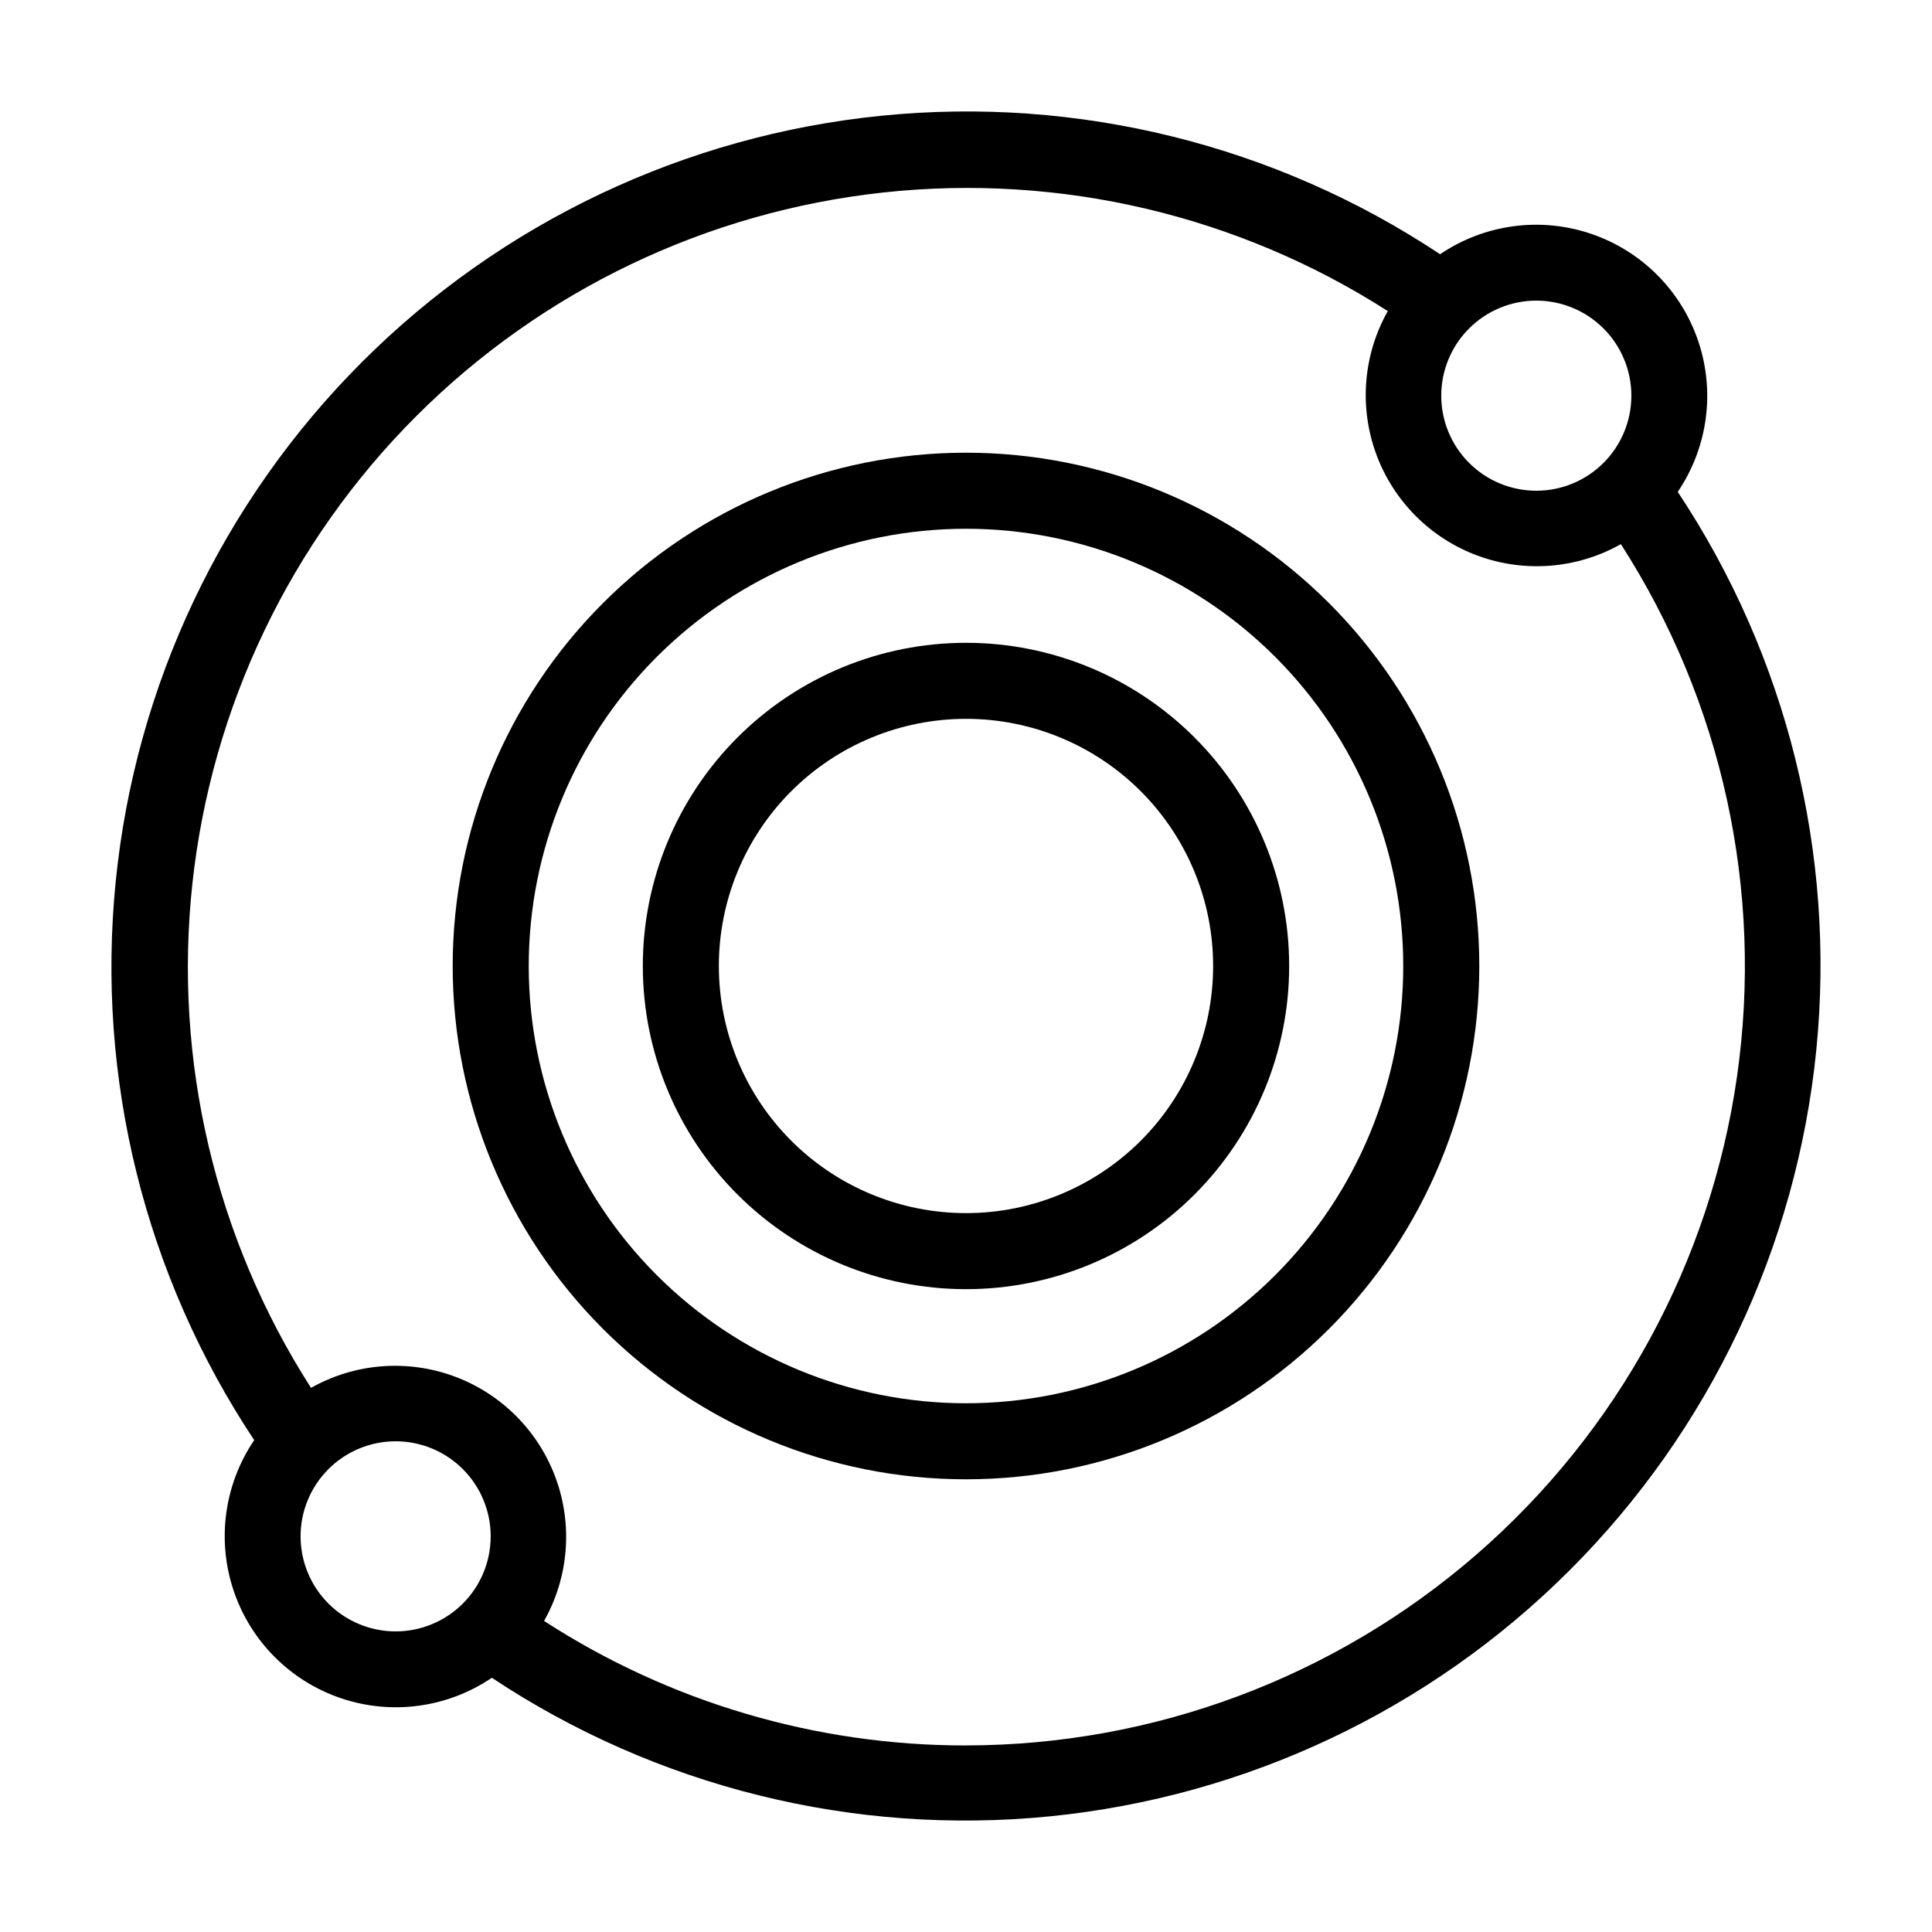
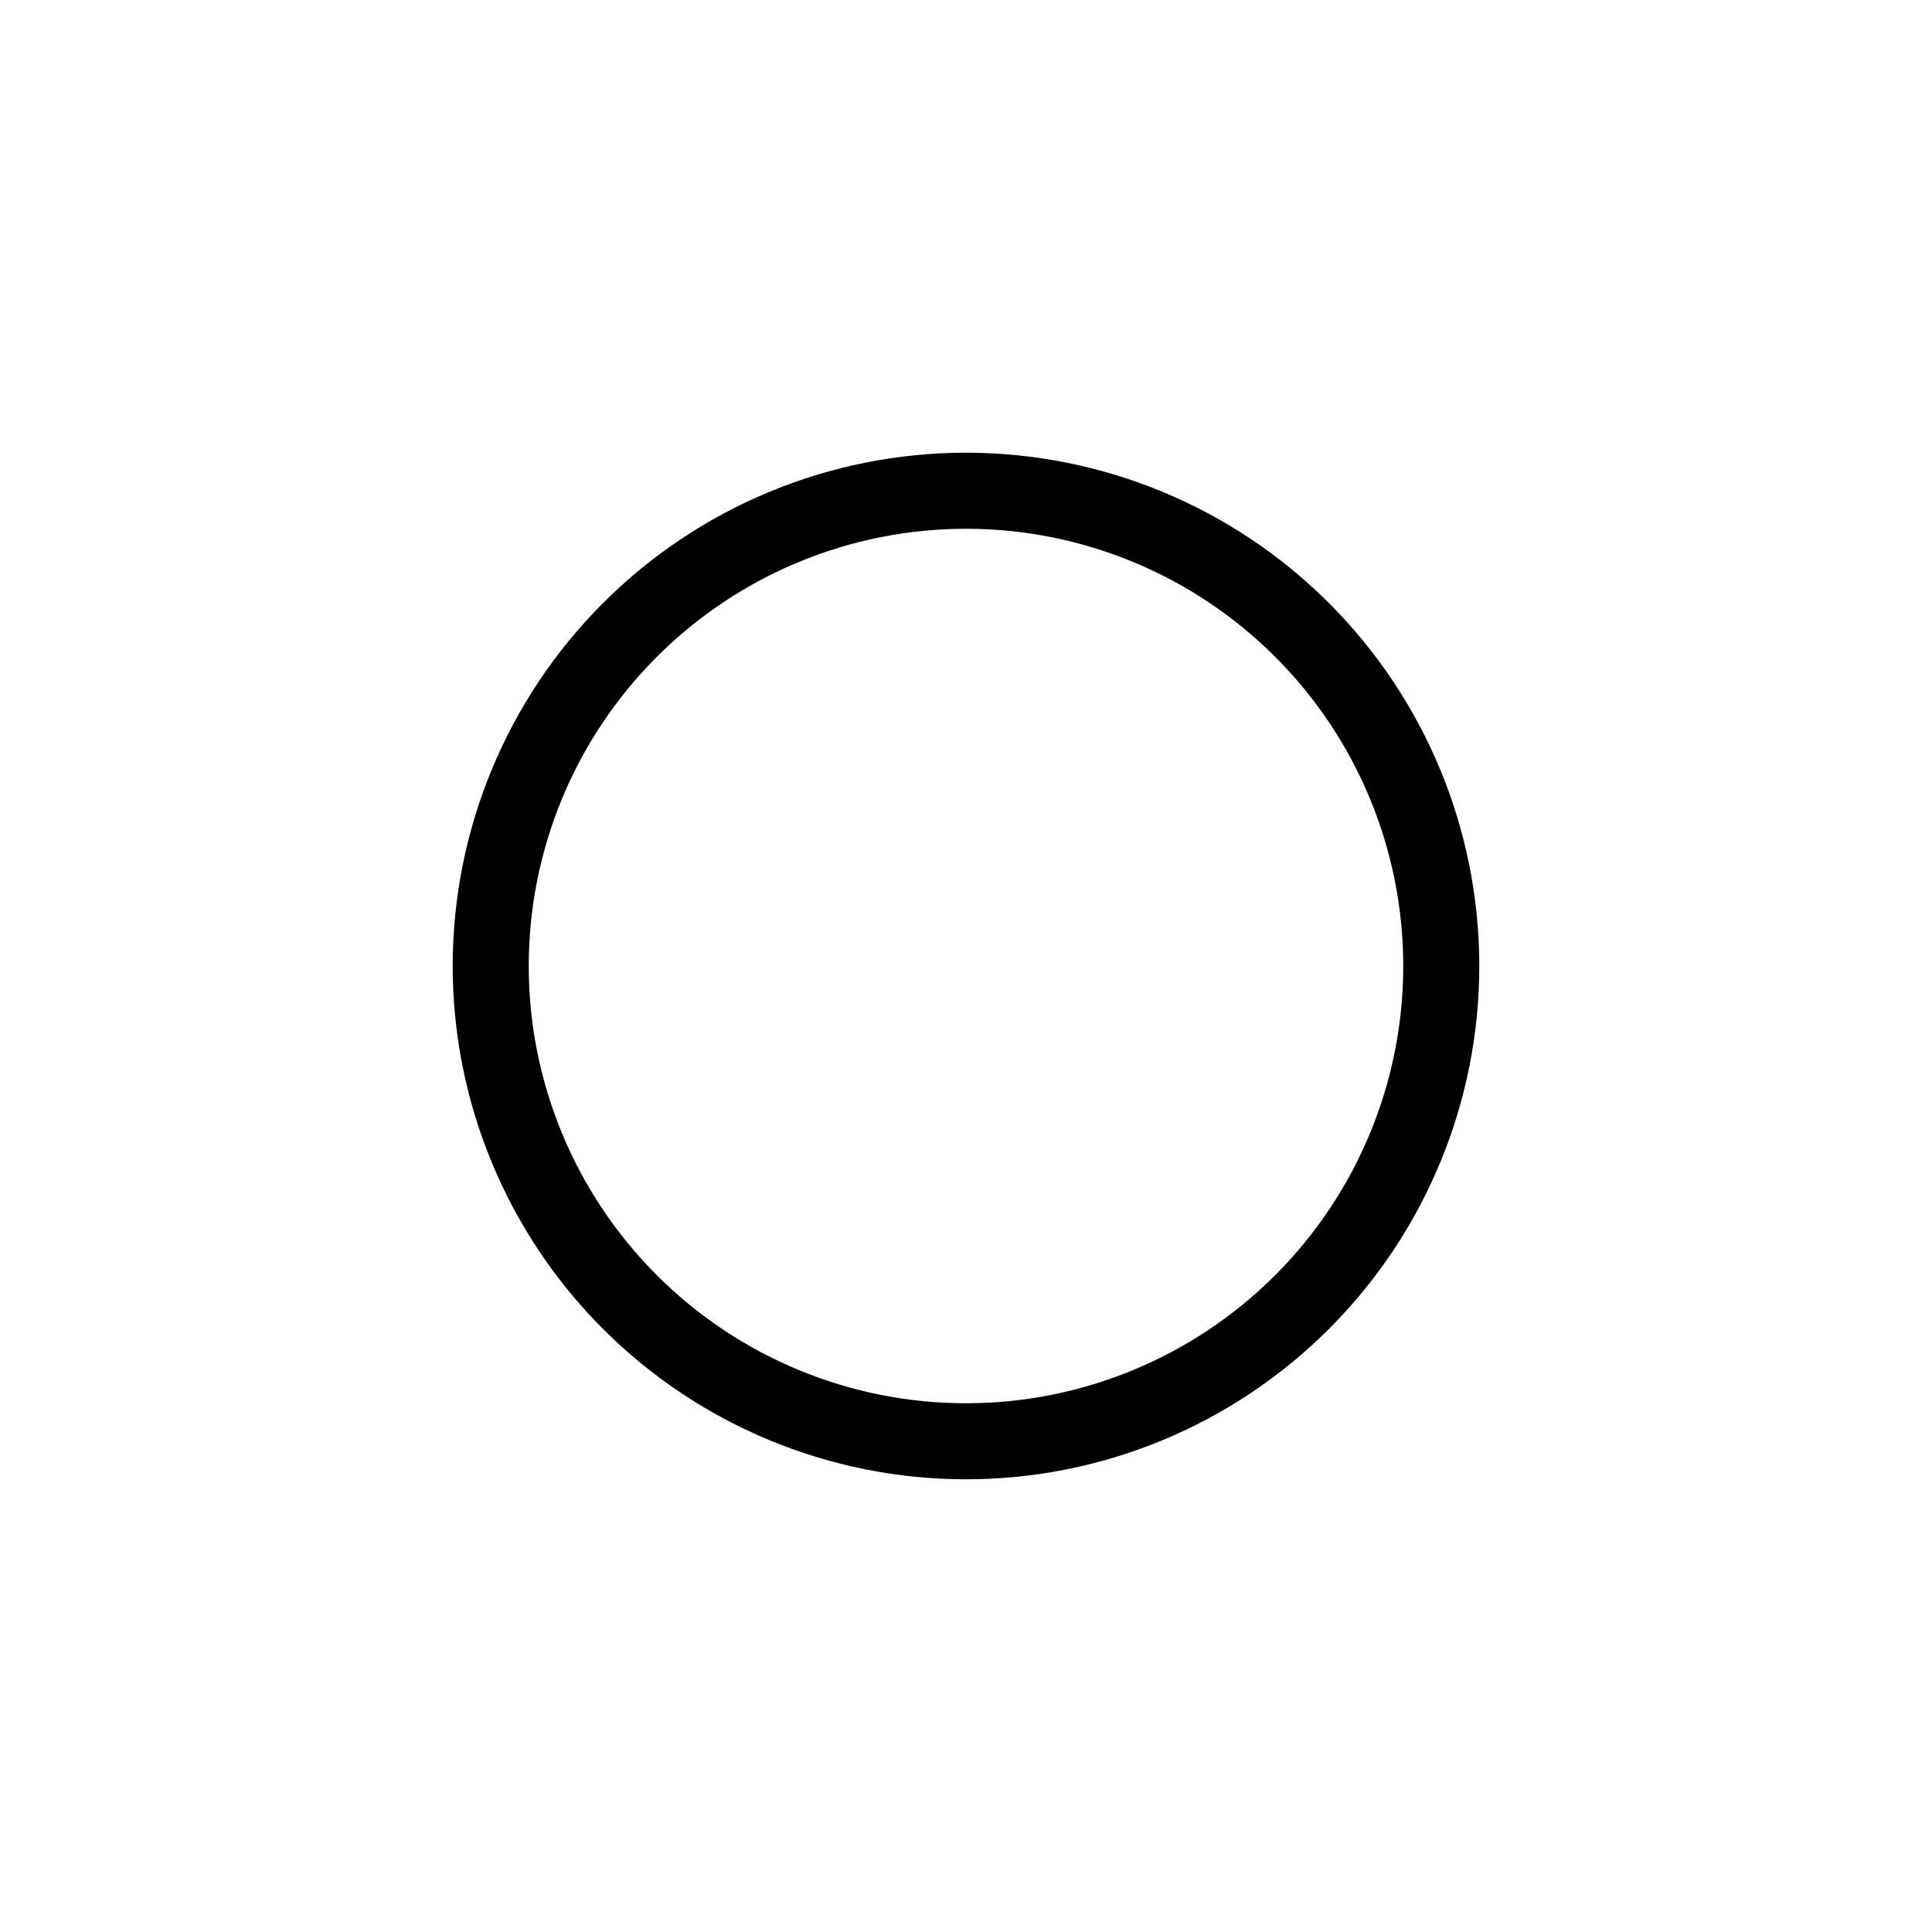
<svg xmlns="http://www.w3.org/2000/svg" fill="#000000" width="800px" height="800px" version="1.1" viewBox="144 144 512 512">
  <g>
-     <path d="m588.62 274.35c7.953-11.727 9.965-26.496 5.441-39.926-4.523-13.426-15.066-23.965-28.492-28.492-13.43-4.523-28.199-2.508-39.926 5.441-43.602-28.949-95.875-41.918-147.95-36.711-52.078 5.203-100.75 28.27-137.76 65.277s-60.074 85.68-65.277 137.76c-5.207 52.078 7.762 104.35 36.711 147.95-7.949 11.727-9.965 26.496-5.441 39.926 4.527 13.426 15.066 23.969 28.492 28.492 13.43 4.523 28.199 2.512 39.926-5.441 43.602 28.949 95.879 41.922 147.96 36.715 52.074-5.207 100.75-28.273 137.75-65.281 37.008-37.008 60.074-85.68 65.281-137.75 5.207-52.078-7.766-104.36-36.715-147.96zm-37.484-50.684c6.684 0 13.09 2.656 17.812 7.379 4.727 4.723 7.379 11.133 7.379 17.812 0 6.68-2.652 13.09-7.379 17.812-4.723 4.723-11.129 7.379-17.812 7.379-6.68 0-13.086-2.656-17.812-7.379-4.723-4.723-7.379-11.133-7.379-17.812 0-6.68 2.656-13.09 7.379-17.812 4.727-4.723 11.133-7.379 17.812-7.379zm-302.29 352.67c-6.68 0-13.09-2.652-17.812-7.379-4.723-4.723-7.379-11.129-7.379-17.812 0-6.68 2.656-13.086 7.379-17.812 4.723-4.723 11.133-7.379 17.812-7.379 6.68 0 13.09 2.656 17.812 7.379 4.723 4.727 7.379 11.133 7.379 17.812 0 6.684-2.656 13.09-7.379 17.812-4.723 4.727-11.133 7.379-17.812 7.379zm151.14 30.23v-0.004c-39.672 0.039-78.504-11.422-111.8-32.996 6.531-11.582 7.648-25.445 3.059-37.926-4.59-12.477-14.426-22.312-26.902-26.902s-26.344-3.469-37.922 3.059c-25.41-39.664-36.504-86.82-31.434-133.65 5.07-46.832 25.992-90.527 59.301-123.84 33.309-33.309 77.004-54.23 123.84-59.301 46.832-5.07 93.988 6.023 133.65 31.434-6.527 11.578-7.648 25.445-3.059 37.922s14.426 22.312 26.902 26.902c12.48 4.59 26.344 3.473 37.926-3.059 26.891 41.785 37.824 91.863 30.785 141.05-7.039 49.191-31.578 94.195-69.109 126.76-37.531 32.566-85.547 50.508-135.24 50.539z" />
-     <path d="m400 314.35c-22.715 0-44.5 9.023-60.562 25.086s-25.086 37.848-25.086 60.562 9.023 44.5 25.086 60.559c16.062 16.062 37.848 25.086 60.562 25.086s44.5-9.023 60.559-25.086c16.062-16.059 25.086-37.844 25.086-60.559s-9.023-44.5-25.086-60.562c-16.059-16.062-37.844-25.086-60.559-25.086zm0 151.14v-0.004c-17.371 0-34.031-6.898-46.312-19.18-12.285-12.285-19.184-28.945-19.184-46.312 0-17.371 6.898-34.031 19.184-46.312 12.281-12.285 28.941-19.184 46.312-19.184 17.367 0 34.027 6.898 46.312 19.184 12.281 12.281 19.18 28.941 19.18 46.312 0 17.367-6.898 34.027-19.18 46.312-12.285 12.281-28.945 19.18-46.312 19.18z" />
    <path d="m400 263.97c-36.078 0-70.68 14.332-96.188 39.844-25.512 25.508-39.844 60.109-39.844 96.188 0 36.074 14.332 70.676 39.844 96.184 25.508 25.512 60.109 39.844 96.188 39.844 36.074 0 70.676-14.332 96.184-39.844 25.512-25.508 39.844-60.109 39.844-96.184 0-36.078-14.332-70.68-39.844-96.188-25.508-25.512-60.109-39.844-96.184-39.844zm0 251.91c-30.734 0-60.207-12.207-81.938-33.941-21.73-21.73-33.941-51.203-33.941-81.934 0-30.734 12.211-60.207 33.941-81.938s51.203-33.941 81.938-33.941c30.73 0 60.203 12.211 81.934 33.941 21.734 21.73 33.941 51.203 33.941 81.938 0 30.73-12.207 60.203-33.941 81.934-21.73 21.734-51.203 33.941-81.934 33.941z" />
  </g>
</svg>